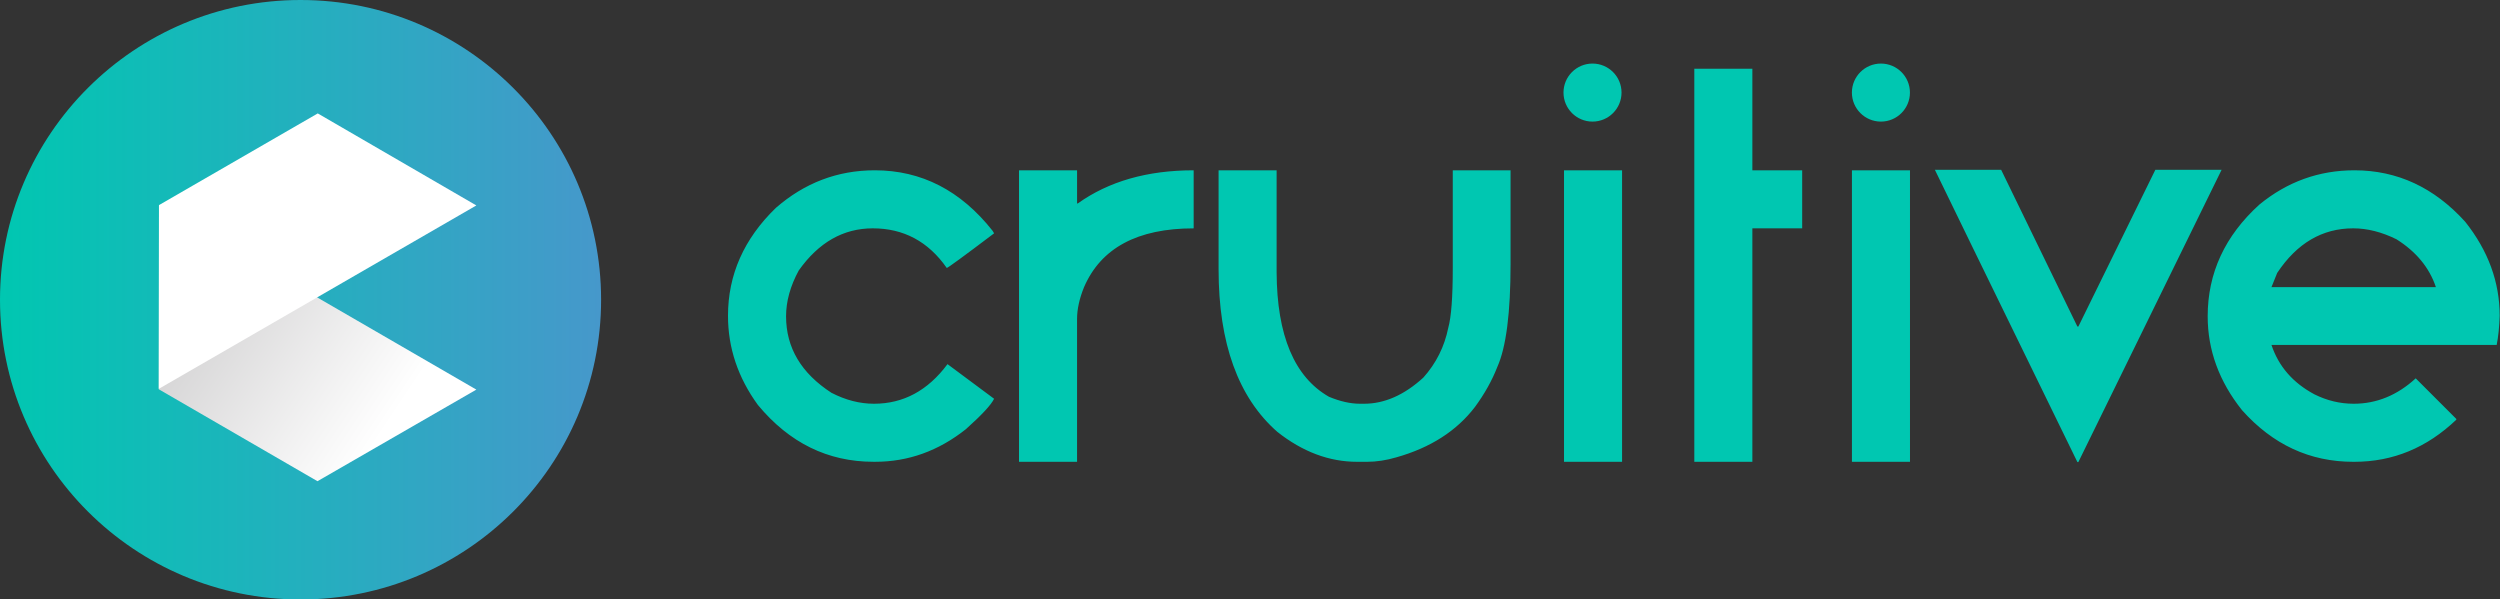
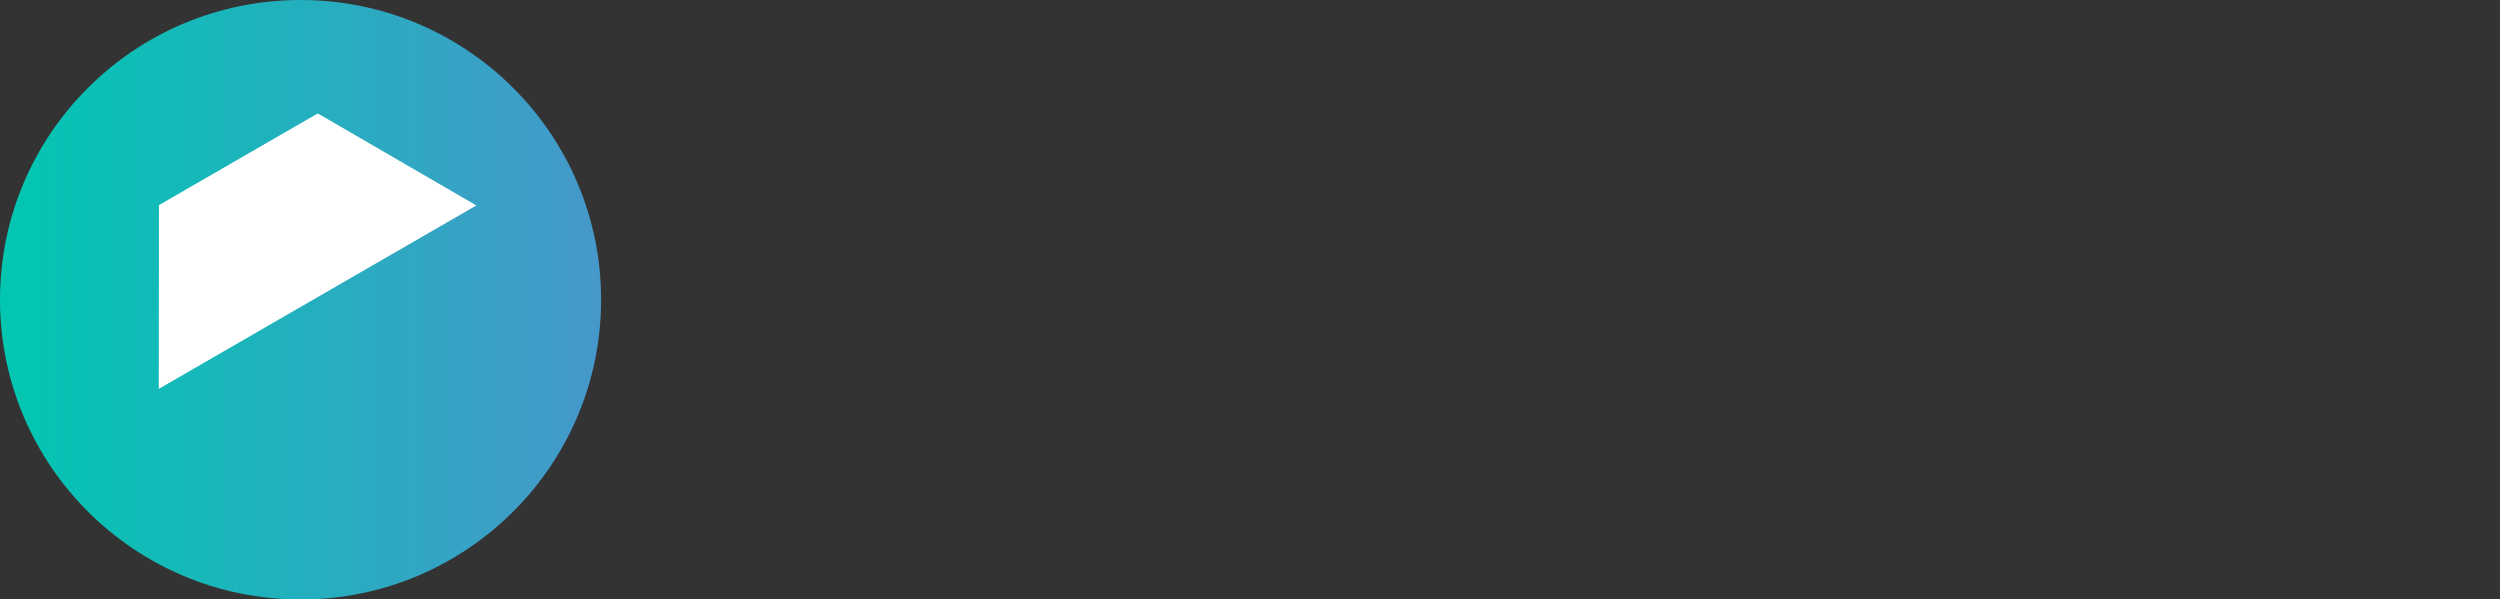
<svg xmlns="http://www.w3.org/2000/svg" width="1543" height="370" viewBox="0 0 1543 370" fill="none">
  <rect x="0" y="0" width="1543" height="370" fill="#333333" stroke="none" />
-   <path d="M539.91 105.11C568.71 105.11 592.96 117.56 612.64 142.47L613.56 144.01C594.7 158.26 584.96 165.38 584.34 165.38C572.96 149.08 557.74 140.93 538.67 140.93C520.53 140.93 505.3 149.59 493 166.92C487.77 176.55 485.16 185.99 485.16 195.21C485.16 214.58 494.49 230.32 513.15 242.42C521.86 246.93 530.63 249.19 539.44 249.19C557.58 249.19 572.7 241.04 584.8 224.74L613.55 246.11C611.81 249.8 606.02 256.05 596.17 264.87C579.26 278.3 560.6 285.01 540.2 285.01H539.12C510.93 285.01 487.15 273.32 467.77 249.95C455.47 233.04 449.32 214.69 449.32 194.9C449.32 169.58 459.16 147.39 478.84 128.32C496.6 112.85 516.94 105.11 539.91 105.11V105.11ZM628.94 105.11H664.77V125.56H665.23C684.3 111.93 708.13 105.11 736.73 105.11V140.94C702.08 140.94 679.53 153.04 669.07 177.23C666.2 184.3 664.76 190.86 664.76 196.91V285.02H628.93V105.11H628.94ZM752.1 105.11H787.93V168.15C788.13 207.1 798.9 232.68 820.22 244.88C827.09 247.75 833.49 249.19 839.44 249.19H841.9C854.51 249.19 866.71 243.81 878.5 233.04C886.39 224.22 891.52 213.97 893.88 202.29C895.73 195.63 896.65 183.32 896.65 165.39V105.11H932.32V162.93C932.32 193.07 929.6 214.24 924.17 226.43C920.89 234.83 916.28 243.09 910.33 251.19C899.05 265.95 882.91 276.31 861.89 282.25C855.64 284.1 849.59 285.02 843.75 285.02H837.6C820.38 285.02 803.98 278.87 788.4 266.57C764.21 245.35 752.11 211.88 752.11 166.16V105.11H752.1ZM982.9 39.23C973.01 39.23 964.99 47.25 964.99 57.14C964.99 67.03 973.01 75.05 982.9 75.05C992.79 75.05 1000.81 67.03 1000.81 57.14C1000.81 47.25 992.79 39.23 982.9 39.23ZM965.31 105.11H1001.14V285.01H965.31V105.11ZM1045.73 42.43H1081.56V105.11H1112.31V140.94H1081.56V285.02H1045.73V42.43V42.43ZM1160.9 39.23C1151.01 39.23 1142.99 47.25 1142.99 57.14C1142.99 67.03 1151.01 75.05 1160.9 75.05C1170.79 75.05 1178.81 67.03 1178.81 57.14C1178.81 47.25 1170.79 39.23 1160.9 39.23ZM1143.01 105.11H1178.84V285.01H1143.01V105.11ZM1194.21 104.8H1235.11L1282.16 201.52H1282.77L1330.28 104.8H1371.18L1282.77 285.17H1282.16L1216.35 150.32L1194.21 104.8V104.8ZM1453.15 105.11C1479.6 105.11 1502.41 115.72 1521.58 136.94C1535.73 154.78 1542.8 174.1 1542.8 194.91C1542.59 201.68 1541.98 207.67 1540.95 212.9H1401.95C1406.36 226.12 1415.17 236.27 1428.4 243.35C1436.19 247.25 1444.29 249.19 1452.69 249.19C1466.84 249.19 1479.6 243.96 1490.98 233.51L1516.04 258.57V259.03C1497.9 276.35 1476.93 285.02 1453.15 285.02H1452.38C1425.62 285.02 1402.76 274.41 1383.8 253.19C1369.65 235.45 1362.58 216.13 1362.58 195.22C1362.58 168.57 1373.19 145.61 1394.41 126.33C1411.63 112.18 1431.21 105.11 1453.15 105.11V105.11ZM1401.95 177.22H1503.43C1499.43 165.23 1491.33 155.39 1479.14 147.7C1470.02 143.19 1461.1 140.93 1452.38 140.93C1433.31 140.93 1417.68 150.1 1405.48 168.45L1401.95 177.22Z" fill="#00C7B1" />
  <path d="M185.5 370C287.949 370 371 287.173 371 185C371 82.827 287.949 0 185.5 0C83.051 0 0 82.827 0 185C0 287.173 83.051 370 185.5 370Z" fill="url(#paint0_linear_1_4)" />
-   <path d="M294 240.466L195.943 297L98 240.263L98.121 127L294 240.466Z" fill="url(#paint1_linear_1_4)" />
  <path d="M294 126.799L196.117 70L98.121 126.596L98 240L294 126.799Z" fill="white" />
  <defs>
    <linearGradient id="paint0_linear_1_4" x1="0.008" y1="185" x2="371" y2="185" gradientUnits="userSpaceOnUse">
      <stop stop-color="#00C7B1" />
      <stop offset="1" stop-color="#4698CB" />
    </linearGradient>
    <linearGradient id="paint1_linear_1_4" x1="236.085" y1="267.178" x2="102.723" y2="178.14" gradientUnits="userSpaceOnUse">
      <stop stop-color="white" />
      <stop offset="1" stop-color="#CECDCE" />
    </linearGradient>
  </defs>
</svg>